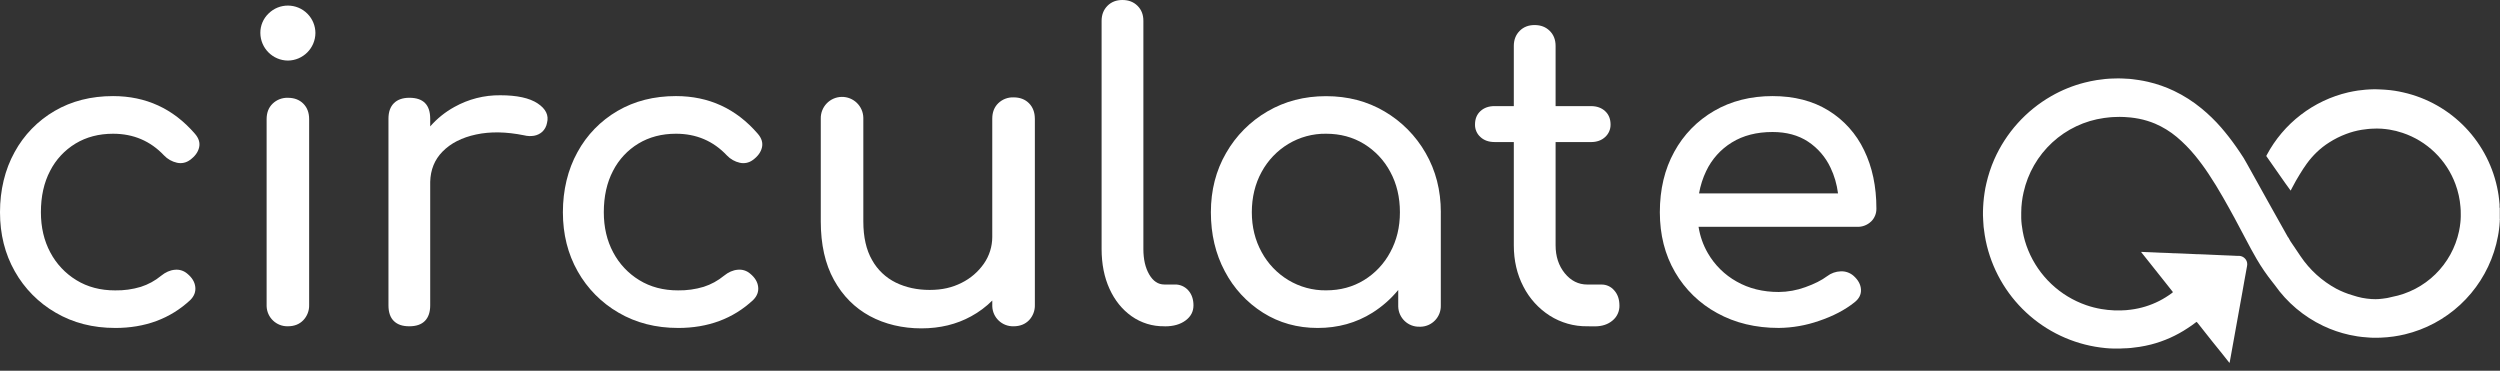
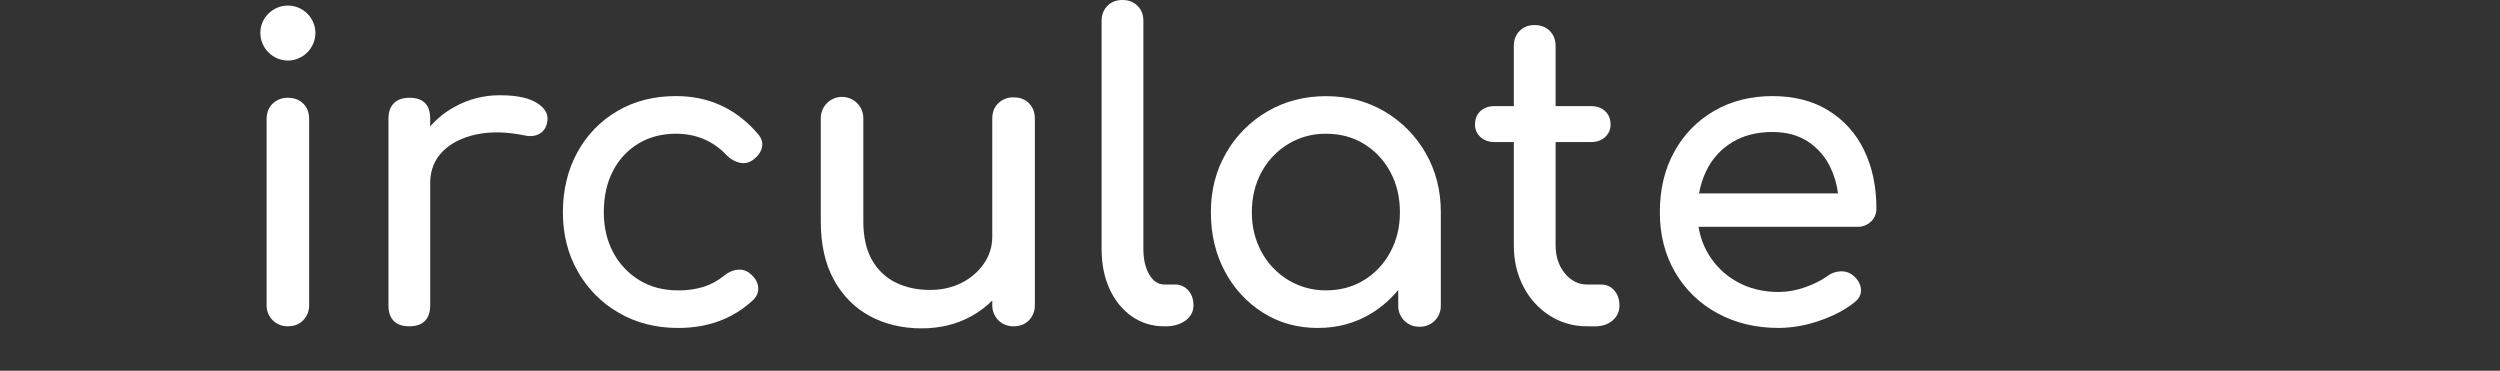
<svg xmlns="http://www.w3.org/2000/svg" width="236" height="35" viewBox="0 0 236 35" fill="none">
  <rect x="0" y="0" width="236" height="35" fill="#333333" stroke="none" />
-   <path d="M236 20.668C235.99 20.696 235.983 20.726 235.979 20.756V20.881C235.977 21.021 235.967 21.162 235.949 21.301C235.944 21.418 235.931 21.535 235.909 21.651C235.88 21.864 235.851 22.078 235.808 22.289C235.716 22.792 235.591 23.288 235.432 23.774C234.813 25.686 233.714 27.406 232.241 28.77C230.768 30.134 228.97 31.096 227.019 31.563C226.67 31.646 226.321 31.713 225.966 31.764C225.763 31.793 225.558 31.817 225.345 31.836C224.914 31.876 224.482 31.892 224.049 31.884C223.868 31.884 223.687 31.868 223.516 31.854C223.346 31.841 223.172 31.83 223.004 31.812C222.836 31.793 222.708 31.779 222.564 31.756C222.298 31.71 222.053 31.667 221.797 31.614C220.936 31.425 220.1 31.138 219.304 30.759C217.474 29.888 215.899 28.559 214.732 26.899C214.666 26.806 214.594 26.718 214.522 26.632C213.973 25.942 213.474 25.214 213.029 24.453C212.669 23.838 212.336 23.213 212.005 22.583C211.307 21.247 210.598 19.928 209.851 18.627C209.419 17.873 208.972 17.134 208.489 16.412C208.089 15.806 207.657 15.221 207.196 14.66C206.679 14.033 206.106 13.453 205.485 12.929C204.868 12.414 204.18 11.991 203.443 11.674C202.951 11.468 202.44 11.313 201.918 11.209C201.651 11.158 201.385 11.118 201.137 11.091C200.942 11.07 200.745 11.059 200.548 11.046C200.249 11.03 199.95 11.03 199.652 11.046C199.489 11.046 199.327 11.062 199.161 11.075L198.628 11.137C196.8 11.391 195.092 12.198 193.734 13.45C192.376 14.703 191.432 16.341 191.028 18.146C190.959 18.448 190.905 18.752 190.868 19.059C190.826 19.394 190.804 19.732 190.804 20.069V20.603C190.804 20.78 190.828 21.009 190.849 21.212C190.871 21.416 190.905 21.637 190.945 21.848C191.055 22.457 191.228 23.052 191.463 23.625C191.957 24.829 192.701 25.914 193.646 26.808C194.591 27.702 195.715 28.384 196.943 28.809C197.406 28.969 197.882 29.09 198.364 29.172C198.57 29.207 198.764 29.231 198.967 29.255C199.4 29.304 199.835 29.319 200.27 29.301C200.564 29.296 200.857 29.273 201.147 29.231C202.083 29.114 202.991 28.836 203.832 28.409C204.252 28.194 204.653 27.944 205.032 27.663C205.066 27.644 205.096 27.618 205.119 27.586C205.119 27.551 205.093 27.532 205.074 27.508L204.461 26.734L202.763 24.597L202.179 23.865L202.128 23.796C202.128 23.771 202.158 23.779 202.171 23.779L202.704 23.803H202.758L203.403 23.83L203.981 23.857H204.019L204.68 23.881L205.258 23.91H205.394L206.021 23.934L206.7 23.964L207.38 23.996H207.516L208.142 24.02L208.777 24.049L209.491 24.081L209.937 24.1L210.608 24.127L211.171 24.153H211.36C211.536 24.157 211.706 24.219 211.843 24.329C211.98 24.439 212.078 24.591 212.12 24.762C212.147 24.881 212.147 25.004 212.12 25.123C212.037 25.572 211.955 26.02 211.875 26.472C211.803 26.859 211.736 27.247 211.669 27.634C211.603 28.021 211.517 28.47 211.443 28.884C211.379 29.237 211.317 29.589 211.253 29.939C211.189 30.289 211.126 30.639 211.064 30.986C211.014 31.275 210.963 31.558 210.91 31.844C210.856 32.13 210.808 32.405 210.758 32.685L210.582 33.66C210.552 33.834 210.52 34.005 210.488 34.178C210.486 34.202 210.48 34.226 210.47 34.248C210.438 34.248 210.427 34.218 210.414 34.2L209.801 33.425L208.801 32.186L207.468 30.5C207.439 30.457 207.404 30.418 207.364 30.385C207.333 30.395 207.305 30.413 207.281 30.436C207.036 30.626 206.786 30.807 206.527 30.97C205.467 31.678 204.295 32.202 203.061 32.52C202.696 32.613 202.326 32.688 201.953 32.746C201.686 32.787 201.419 32.819 201.153 32.848C201.043 32.848 200.929 32.867 200.82 32.872C200.596 32.872 200.372 32.896 200.148 32.901H199.481C199.241 32.901 199.004 32.88 198.764 32.859C196.132 32.612 193.64 31.552 191.635 29.826C189.629 28.1 188.208 25.792 187.568 23.221C187.483 22.877 187.413 22.529 187.357 22.179C187.315 21.912 187.28 21.669 187.253 21.413C187.235 21.21 187.224 21.009 187.213 20.806C187.203 20.603 187.195 20.481 187.192 20.315C187.192 20.048 187.192 19.794 187.208 19.535C187.208 19.396 187.221 19.255 187.235 19.118C187.248 18.982 187.264 18.808 187.28 18.656C187.296 18.504 187.317 18.368 187.339 18.223C187.384 17.916 187.44 17.604 187.515 17.302C187.691 16.534 187.938 15.783 188.253 15.061C189.365 12.539 191.254 10.44 193.643 9.072C194.628 8.507 195.686 8.078 196.786 7.798C197.165 7.702 197.546 7.622 197.932 7.56C198.199 7.517 198.466 7.485 198.714 7.459C198.961 7.432 199.143 7.427 199.359 7.416C199.575 7.405 199.767 7.397 199.972 7.4C200.238 7.4 200.505 7.419 200.772 7.432C200.95 7.437 201.128 7.451 201.305 7.475C201.475 7.493 201.715 7.528 201.926 7.56C202.208 7.6 202.491 7.662 202.771 7.723C203.619 7.918 204.443 8.205 205.229 8.581C206.154 9.024 207.022 9.579 207.815 10.231C208.487 10.781 209.111 11.387 209.681 12.042C210.179 12.62 210.648 13.223 211.086 13.848C211.333 14.203 211.579 14.561 211.803 14.917C211.917 15.098 212.019 15.288 212.123 15.475L214.255 19.305L215.935 22.302L215.98 22.38C215.983 22.392 215.989 22.403 215.999 22.412C216.049 22.433 216.06 22.484 216.079 22.527C216.118 22.612 216.164 22.695 216.217 22.772C216.537 23.245 216.857 23.718 217.177 24.196C218.038 25.473 219.194 26.522 220.546 27.255C221.026 27.508 221.53 27.712 222.05 27.864C222.21 27.909 222.367 27.965 222.527 28.008C222.821 28.09 223.12 28.15 223.423 28.187C223.702 28.224 223.983 28.243 224.265 28.243C224.474 28.24 224.682 28.225 224.889 28.198L225.329 28.136C225.386 28.128 225.442 28.117 225.497 28.101C225.592 28.072 225.689 28.048 225.787 28.032C227.337 27.74 228.767 26.996 229.896 25.892C231.025 24.788 231.803 23.375 232.132 21.829C232.189 21.559 232.232 21.285 232.26 21.009C232.276 20.833 232.295 20.66 232.295 20.475V20.208C232.299 19.981 232.29 19.753 232.268 19.527C232.209 18.792 232.05 18.068 231.793 17.377C231.375 16.248 230.709 15.227 229.845 14.391C228.981 13.554 227.941 12.922 226.8 12.542C226.394 12.404 225.976 12.301 225.553 12.232C225.308 12.192 225.06 12.168 224.812 12.149C224.522 12.13 224.232 12.13 223.943 12.149C223.799 12.149 223.657 12.168 223.519 12.179C223.327 12.195 223.14 12.221 222.951 12.251C222.446 12.334 221.95 12.467 221.471 12.649C220.911 12.858 220.375 13.127 219.872 13.45C219.449 13.717 219.054 14.027 218.694 14.374C218.353 14.702 218.041 15.06 217.763 15.443C217.521 15.777 217.294 16.127 217.081 16.482C216.964 16.674 216.846 16.866 216.737 17.061C216.628 17.256 216.486 17.524 216.361 17.756L216.246 17.98C216.207 17.98 216.193 17.935 216.175 17.908L215.711 17.267L214.005 14.828C213.981 14.796 213.957 14.762 213.935 14.727L213.986 14.625C214.773 13.149 215.866 11.859 217.192 10.841C218.517 9.822 220.045 9.099 221.671 8.719C221.978 8.65 222.285 8.594 222.591 8.546C222.828 8.514 223.066 8.487 223.308 8.466C223.447 8.466 223.575 8.45 223.724 8.439C224.023 8.42 224.323 8.42 224.622 8.439C224.793 8.439 224.961 8.455 225.134 8.466L225.622 8.508L226.062 8.567C226.329 8.607 226.595 8.661 226.862 8.722C229.105 9.226 231.15 10.382 232.741 12.045C234.332 13.708 235.398 15.804 235.805 18.071C235.848 18.314 235.888 18.56 235.912 18.808C235.928 18.963 235.947 19.121 235.96 19.279V19.546C235.956 19.579 235.964 19.613 235.981 19.642V20.684L236 20.668Z" fill="white" />
-   <path d="M10.872 30.958C8.77 30.958 6.9 30.478 5.259 29.518C3.646 28.589 2.313 27.241 1.399 25.617C0.466 23.973 0 22.113 0 20.037C0 17.961 0.46 16.016 1.378 14.36C2.258 12.741 3.567 11.396 5.16 10.471C6.761 9.537 8.599 9.071 10.674 9.071C12.224 9.071 13.642 9.367 14.929 9.958C16.215 10.549 17.372 11.438 18.4 12.625C18.768 13.046 18.9 13.48 18.795 13.926C18.69 14.373 18.4 14.766 17.926 15.106C17.576 15.366 17.131 15.459 16.706 15.362C16.239 15.259 15.813 15.019 15.485 14.672C14.196 13.307 12.593 12.625 10.676 12.625C9.336 12.625 8.154 12.933 7.131 13.551C6.105 14.171 5.273 15.065 4.728 16.134C4.149 17.238 3.86 18.54 3.861 20.038C3.861 21.459 4.156 22.721 4.747 23.825C5.316 24.905 6.167 25.812 7.21 26.447C8.26 27.092 9.481 27.415 10.873 27.413C11.693 27.427 12.51 27.314 13.295 27.078C13.992 26.855 14.641 26.5 15.205 26.035C15.624 25.694 16.058 25.503 16.505 25.466C16.935 25.42 17.363 25.557 17.687 25.841C18.134 26.209 18.383 26.622 18.435 27.084C18.488 27.544 18.33 27.958 17.961 28.326C16.071 30.083 13.707 30.961 10.87 30.96L10.872 30.958Z" fill="white" />
  <path d="M27.178 5.718C25.747 5.706 24.59 4.549 24.577 3.115C24.57 2.424 24.848 1.761 25.345 1.282C26.364 0.27 28.011 0.277 29.023 1.298C29.502 1.781 29.773 2.434 29.776 3.115C29.764 4.548 28.607 5.705 27.177 5.718H27.178ZM27.178 30.8C26.1 30.831 25.2 29.981 25.169 28.901C25.169 28.864 25.169 28.825 25.169 28.788V11.243C25.169 10.637 25.358 10.152 25.737 9.784C26.123 9.413 26.641 9.215 27.174 9.232C27.778 9.232 28.264 9.416 28.632 9.784C28.999 10.152 29.183 10.637 29.183 11.243V28.788C29.199 29.323 29 29.842 28.632 30.227C28.267 30.608 27.781 30.8 27.178 30.8Z" fill="white" />
  <path d="M51.64 11.595C51.584 11.92 51.426 12.217 51.187 12.444C50.97 12.636 50.704 12.764 50.419 12.814C50.104 12.867 49.782 12.852 49.472 12.774C47.791 12.434 46.281 12.407 44.942 12.696C43.602 12.983 42.545 13.522 41.772 14.313C41.027 15.071 40.64 16.023 40.611 17.169V28.829C40.611 29.46 40.447 29.947 40.118 30.288C39.789 30.628 39.298 30.801 38.641 30.801C37.984 30.801 37.523 30.636 37.183 30.308C36.844 29.978 36.672 29.485 36.671 28.829V11.202C36.671 10.569 36.842 10.083 37.183 9.743C37.524 9.403 38.011 9.231 38.641 9.23C39.298 9.23 39.79 9.393 40.118 9.723C40.446 10.051 40.609 10.544 40.611 11.202V11.933C41.257 11.195 42.029 10.573 42.895 10.097C44.218 9.357 45.712 8.976 47.228 8.993C48.803 8.993 49.978 9.249 50.753 9.761C51.526 10.273 51.823 10.885 51.64 11.594V11.595Z" fill="white" />
  <path d="M64.008 30.958C61.906 30.958 60.036 30.478 58.395 29.519C56.782 28.589 55.449 27.241 54.535 25.617C53.603 23.973 53.137 22.113 53.137 20.036C53.137 17.959 53.597 16.015 54.515 14.359C55.395 12.74 56.704 11.395 58.297 10.47C59.899 9.536 61.737 9.07 63.812 9.07C65.361 9.07 66.779 9.366 68.066 9.957C69.352 10.548 70.508 11.437 71.533 12.624C71.9 13.045 72.032 13.479 71.927 13.925C71.822 14.372 71.534 14.767 71.06 15.109C70.71 15.368 70.264 15.462 69.84 15.365C69.373 15.262 68.948 15.021 68.619 14.674C67.333 13.307 65.731 12.624 63.814 12.624C62.476 12.624 61.294 12.932 60.269 13.55C59.243 14.17 58.411 15.064 57.867 16.133C57.289 17.237 56.999 18.539 56.999 20.038C56.999 21.458 57.295 22.72 57.885 23.824C58.455 24.904 59.305 25.811 60.348 26.446C61.399 27.091 62.62 27.414 64.011 27.412C64.83 27.425 65.646 27.311 66.43 27.075C67.127 26.851 67.774 26.497 68.34 26.032C68.759 25.691 69.193 25.5 69.64 25.463C70.07 25.417 70.498 25.554 70.822 25.838C71.269 26.206 71.517 26.619 71.57 27.081C71.623 27.542 71.465 27.954 71.096 28.322C69.208 30.082 66.845 30.96 64.01 30.96L64.008 30.958Z" fill="white" />
  <path d="M97.691 11.202V28.789C97.707 29.323 97.508 29.842 97.14 30.229C96.77 30.609 96.282 30.801 95.679 30.801C94.6 30.831 93.701 29.982 93.671 28.901C93.671 28.864 93.671 28.827 93.671 28.789V28.371C93.084 28.957 92.415 29.457 91.681 29.857C90.303 30.617 88.734 30.998 86.974 30.998C85.215 30.998 83.54 30.61 82.109 29.835C80.679 29.059 79.549 27.921 78.722 26.42C77.894 24.921 77.481 23.081 77.481 20.899V11.202C77.456 10.091 78.336 9.17 79.446 9.147C80.555 9.124 81.474 10.003 81.498 11.114V20.903C81.498 22.376 81.773 23.592 82.325 24.55C82.838 25.473 83.622 26.216 84.572 26.68C85.519 27.14 86.582 27.369 87.762 27.369C88.942 27.369 89.894 27.144 90.775 26.699C91.618 26.282 92.343 25.658 92.882 24.885C93.395 24.146 93.67 23.265 93.67 22.365V11.202C93.67 10.597 93.859 10.111 94.238 9.743C94.623 9.372 95.141 9.174 95.675 9.191C96.28 9.191 96.765 9.375 97.133 9.743C97.5 10.111 97.686 10.597 97.689 11.202H97.691Z" fill="white" />
  <path d="M109.897 30.8C108.797 30.817 107.722 30.485 106.823 29.851C105.93 29.219 105.236 28.358 104.739 27.268C104.242 26.178 103.992 24.924 103.991 23.502V1.974C103.991 1.397 104.175 0.923 104.542 0.551C104.909 0.181 105.383 -0.003 105.963 4.89797e-05C106.541 4.89797e-05 107.014 0.183 107.384 0.551C107.754 0.919 107.939 1.394 107.935 1.974V23.503C107.935 24.475 108.118 25.278 108.486 25.909C108.853 26.54 109.327 26.856 109.907 26.857H110.892C111.38 26.841 111.849 27.043 112.173 27.409C112.501 27.778 112.664 28.251 112.664 28.831C112.664 29.412 112.415 29.885 111.916 30.254C111.418 30.622 110.775 30.806 109.986 30.806L109.897 30.8Z" fill="white" />
  <path d="M134.578 14.441C133.649 12.815 132.309 11.462 130.693 10.517C129.064 9.557 127.227 9.078 125.179 9.078C123.131 9.078 121.286 9.558 119.644 10.517C118.021 11.458 116.676 12.812 115.745 14.441C114.786 16.096 114.307 17.96 114.307 20.037C114.307 22.114 114.747 23.973 115.627 25.618C116.463 27.213 117.707 28.559 119.231 29.52C120.754 30.479 122.474 30.959 124.391 30.959C126.308 30.959 128.028 30.481 129.554 29.523C130.481 28.94 131.302 28.213 131.993 27.375V28.829C131.993 28.866 131.993 28.904 131.993 28.942C132.025 30.023 132.923 30.872 134.003 30.841V30.843C134.04 30.843 134.078 30.843 134.116 30.843C135.195 30.811 136.043 29.911 136.012 28.831V20.037H136.015C136.015 17.962 135.535 16.098 134.578 14.441ZM131.245 23.8C130.669 24.886 129.812 25.799 128.765 26.442C127.714 27.086 126.519 27.409 125.18 27.409C123.926 27.424 122.692 27.088 121.619 26.441C120.558 25.801 119.688 24.889 119.098 23.799C118.481 22.678 118.172 21.423 118.172 20.032C118.172 18.642 118.481 17.344 119.098 16.228C119.688 15.14 120.556 14.229 121.615 13.59C122.69 12.943 123.924 12.607 125.18 12.624C126.519 12.624 127.713 12.944 128.761 13.586C129.811 14.229 130.669 15.141 131.245 16.229C131.85 17.346 132.152 18.614 132.152 20.034C132.152 21.453 131.85 22.682 131.245 23.8Z" fill="white" />
  <path d="M152.876 28.833C152.89 29.383 152.65 29.907 152.226 30.256C151.791 30.624 151.234 30.808 150.551 30.808L149.836 30.801C148.581 30.818 147.349 30.468 146.291 29.795C145.235 29.117 144.378 28.172 143.809 27.054C143.205 25.898 142.902 24.595 142.904 23.15V13.409H141.091C140.541 13.409 140.093 13.251 139.752 12.935C139.417 12.634 139.23 12.202 139.241 11.752C139.241 11.226 139.411 10.806 139.752 10.49C140.093 10.175 140.539 10.016 141.091 10.016H142.904V4.34C142.904 3.761 143.087 3.287 143.454 2.917C143.822 2.546 144.296 2.362 144.876 2.365C145.452 2.365 145.926 2.549 146.297 2.917C146.667 3.285 146.85 3.759 146.848 4.34V10.017H150.185C150.735 10.017 151.182 10.175 151.524 10.491C151.865 10.807 152.037 11.227 152.037 11.753C152.046 12.204 151.858 12.635 151.524 12.936C151.182 13.252 150.737 13.411 150.185 13.411H146.848V23.152C146.848 24.204 147.137 25.085 147.714 25.795C148.292 26.504 149 26.86 149.842 26.86H151.181C151.643 26.856 152.084 27.058 152.382 27.412C152.71 27.78 152.873 28.254 152.874 28.835L152.876 28.833Z" fill="white" />
  <path d="M176.621 20.923C176.959 20.599 177.145 20.148 177.132 19.68C177.132 17.603 176.745 15.77 175.97 14.179C175.232 12.63 174.063 11.328 172.602 10.431C171.132 9.525 169.372 9.071 167.323 9.071C165.274 9.071 163.41 9.537 161.809 10.471C160.223 11.387 158.922 12.724 158.047 14.335C157.141 15.979 156.689 17.878 156.689 20.034C156.689 22.162 157.167 24.049 158.126 25.693C159.07 27.323 160.448 28.66 162.105 29.557C163.798 30.49 165.734 30.957 167.915 30.957C169.21 30.944 170.494 30.718 171.717 30.291C173.043 29.843 174.152 29.265 175.044 28.556C175.491 28.212 175.703 27.804 175.676 27.33C175.649 26.856 175.412 26.423 174.966 26.029C174.633 25.742 174.203 25.593 173.766 25.614C173.302 25.628 172.855 25.787 172.486 26.068C171.959 26.461 171.27 26.809 170.418 27.111C169.615 27.404 168.769 27.557 167.916 27.564C166.419 27.564 165.093 27.235 163.937 26.578C162.806 25.946 161.867 25.018 161.22 23.896C160.78 23.138 160.487 22.311 160.343 21.412H175.32C175.802 21.429 176.27 21.251 176.621 20.919V20.923ZM160.388 18.26C160.522 17.508 160.747 16.805 161.062 16.151C161.591 15.033 162.434 14.092 163.488 13.447C164.551 12.79 165.831 12.461 167.328 12.461C168.64 12.461 169.756 12.763 170.677 13.368C171.6 13.977 172.336 14.831 172.804 15.834C173.159 16.572 173.395 17.381 173.51 18.259H160.388V18.26Z" fill="white" />
</svg>